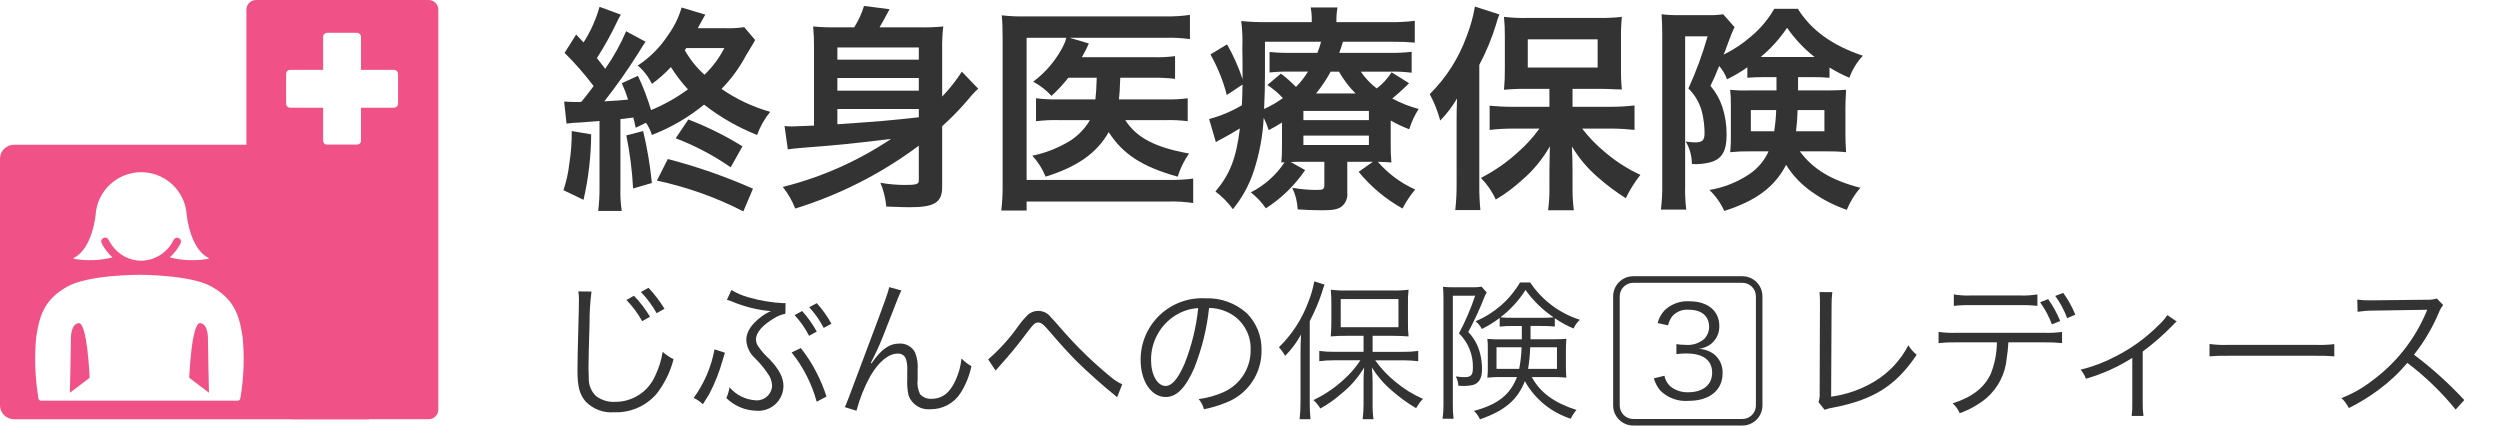
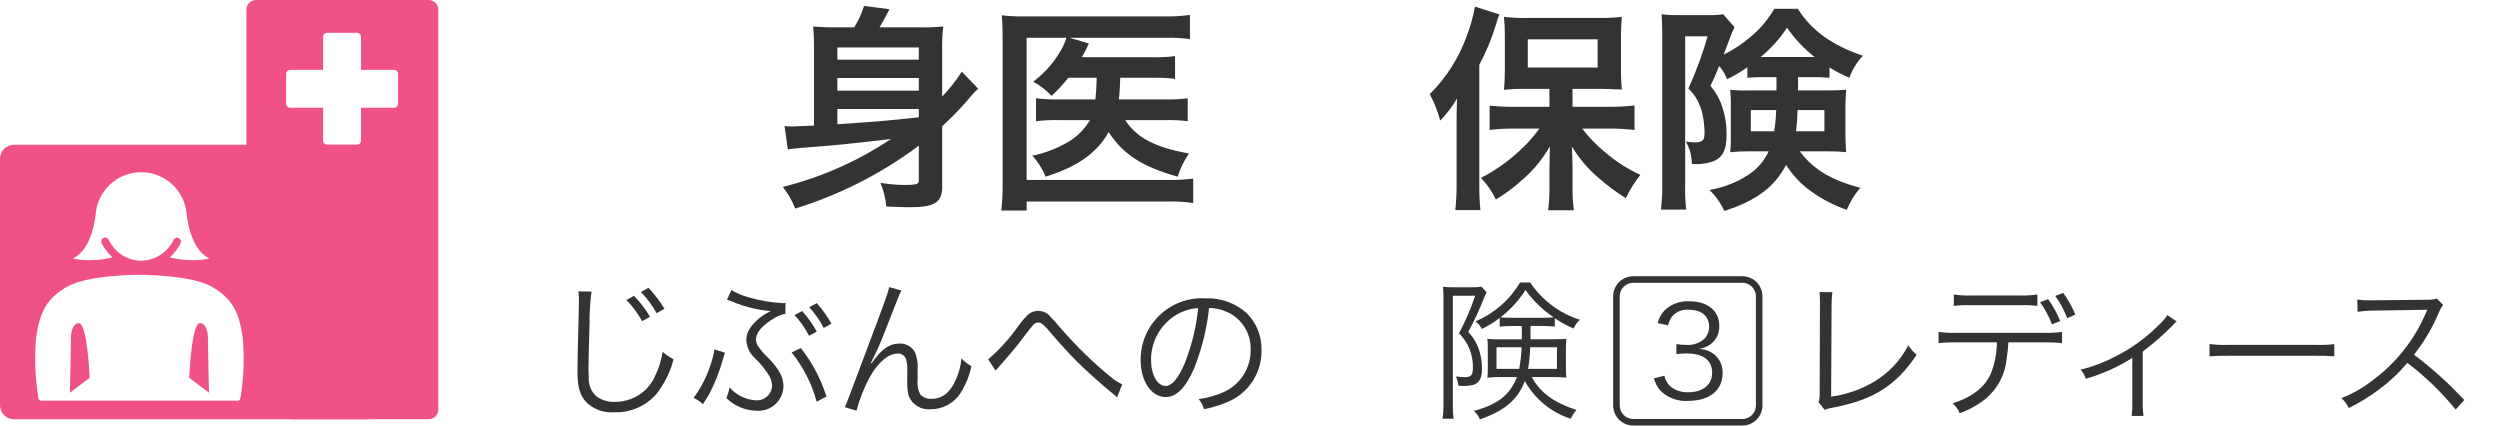
<svg xmlns="http://www.w3.org/2000/svg" width="376" height="64" viewBox="0 0 376 64" fill="none">
  <g clip-path="url(#clip0_1_1114)">
-     <path d="M88.911 20.203C88.891 23.519 88.506 26.823 87.762 30.054L84.741 28.603C85.179 27.305 85.476 25.965 85.628 24.603C85.886 22.985 86.006 21.349 85.989 19.71L88.911 20.203ZM95.611 19.218C95.447 18.496 95.381 18.135 95.25 17.675C93.772 17.875 93.74 17.875 93.312 17.905V28.281C93.275 29.434 93.342 30.588 93.512 31.728H89.966C90.109 30.574 90.176 29.412 90.166 28.248V18.198C88.95 18.298 87.571 18.398 87.145 18.428C86.496 18.443 85.849 18.497 85.207 18.592L84.846 15.276C85.634 15.309 85.929 15.341 86.488 15.341H87.112L87.441 15.308C88.197 14.388 88.525 13.961 89.28 12.944C87.95 11.175 86.49 9.507 84.913 7.953L86.652 5.195L87.769 6.377C88.831 4.723 89.64 2.919 90.169 1.025L93.386 2.207C93.192 2.485 93.027 2.783 92.894 3.094C91.977 5.042 90.935 6.928 89.774 8.741C90.398 9.496 90.562 9.758 91.022 10.35C92.263 8.581 93.319 6.688 94.173 4.702L97.096 6.279C96.834 6.64 96.57 7.034 95.979 8.018C94.409 10.513 92.71 12.924 90.89 15.242C92.564 15.142 93.29 15.111 94.468 14.98C94.206 14.139 93.888 13.316 93.516 12.517L95.946 11.401C96.736 13.066 97.395 14.789 97.916 16.555C99.887 15.747 101.75 14.699 103.465 13.436C102.509 12.402 101.651 11.281 100.904 10.086C100.04 11.024 99.083 11.871 98.048 12.615C97.541 11.555 96.813 10.614 95.914 9.856C97.72 8.675 99.262 7.132 100.444 5.326C101.377 4.06 102.078 2.638 102.513 1.126L106.091 2.209C105.991 2.309 105.631 2.997 104.943 4.244H109.043C110.009 4.279 110.976 4.224 111.932 4.08L113.574 6.017C113.509 6.182 113.049 6.937 112.196 8.348C111.213 10.188 109.975 11.88 108.518 13.372C110.752 14.919 113.226 16.084 115.841 16.82C114.988 17.858 114.321 19.035 113.871 20.301C111.008 19.167 108.321 17.63 105.892 15.737C103.533 17.663 100.885 19.203 98.045 20.301C97.845 19.647 97.546 19.026 97.158 18.462L95.611 19.218ZM96.727 19.71C97.345 22.282 97.784 24.893 98.041 27.525L95.216 28.346C95.076 25.665 94.736 22.998 94.199 20.367L96.727 19.71ZM111.798 31.793C107.689 29.681 103.318 28.124 98.798 27.164L100.44 23.913C104.822 25.056 109.104 26.55 113.246 28.379L111.798 31.793ZM109.898 25.161C107.325 23.38 104.547 21.913 101.624 20.794L103.524 17.97C106.36 19.057 109.086 20.409 111.667 22.008L109.898 25.161ZM103.198 7.233C103.098 7.364 103.098 7.433 102.998 7.56C103.776 8.939 104.774 10.182 105.953 11.238C107.165 10.078 108.174 8.724 108.941 7.232L103.198 7.233Z" fill="#333333" />
    <path d="M138.189 21.909C132.58 26.099 126.294 29.298 119.604 31.366C119.146 30.194 118.515 29.099 117.732 28.114C123.537 26.664 129.047 24.22 134.018 20.892C127.156 21.712 126.105 21.809 120.556 22.238C119.505 22.337 119.078 22.369 118.487 22.468L117.995 18.954C118.39 18.988 118.718 19.02 119.046 19.02C119.407 19.02 119.407 19.02 122.428 18.889V7.133C122.439 6.08 122.395 5.028 122.297 3.981C123.476 4.088 124.66 4.132 125.843 4.112H128.47C129.105 3.111 129.602 2.028 129.947 0.895L133.789 1.387C133.165 2.569 132.706 3.387 132.28 4.112H138.353C139.526 4.137 140.699 4.093 141.866 3.981C141.731 5.168 141.676 6.364 141.702 7.56V14.52C142.807 13.371 143.797 12.118 144.657 10.777L147.12 13.338C146.551 13.864 146.024 14.436 145.544 15.046C144.349 16.439 143.066 17.755 141.702 18.985V28.113C141.702 30.444 140.553 31.166 136.876 31.166C136.154 31.166 136.154 31.166 133.297 31.067C133.19 29.835 132.891 28.628 132.411 27.488C133.647 27.709 134.899 27.819 136.154 27.817C137.828 27.817 138.189 27.686 138.189 27.16V21.909ZM138.189 7.134H125.942V8.972H138.19L138.189 7.134ZM125.941 13.633H138.189V11.733H125.942L125.941 13.633ZM125.941 18.689C132.968 18.198 132.968 18.198 138.189 17.639V16.39H125.942L125.941 18.689Z" fill="#333333" />
    <path d="M160.675 11.695C159.908 12.671 159.062 13.583 158.146 14.42C157.354 13.557 156.422 12.836 155.388 12.286C157.274 10.88 158.813 9.06 159.888 6.967C160.096 6.559 160.261 6.129 160.38 5.686H154.404V27.059H175.812C177.03 27.082 178.249 27.015 179.458 26.859V30.536C178.263 30.356 177.054 30.279 175.846 30.306H154.403V31.659H150.595C150.74 30.395 150.807 29.123 150.795 27.85V5.817C150.795 4.405 150.762 3.317 150.664 2.304C151.841 2.439 153.026 2.494 154.211 2.468H175.291C176.521 2.491 177.75 2.414 178.968 2.238V5.883C177.783 5.719 176.586 5.652 175.39 5.683H160.871L163.761 6.536C163.66 6.727 163.572 6.925 163.499 7.127C163.237 7.652 163.237 7.652 162.711 8.605H173.511C174.586 8.637 175.662 8.581 176.729 8.44V11.859C175.672 11.733 174.608 11.678 173.544 11.695H168.488C168.49 11.936 168.479 12.177 168.455 12.417C168.421 13.369 168.389 14.026 168.29 14.946H175.48C176.533 14.973 177.587 14.918 178.632 14.781V18.229C177.554 18.093 176.468 18.037 175.382 18.064H169.241C170.915 20.691 173.706 22.169 178.829 23.088C178.085 24.155 177.509 25.329 177.121 26.569C171.802 25.092 168.88 23.187 166.746 19.869C164.973 23.021 162.017 25.09 157.257 26.569C156.79 25.404 156.112 24.335 155.257 23.417C156.979 23.066 158.64 22.457 160.182 21.612C161.744 20.814 163.043 19.582 163.925 18.065H159.362C158.177 18.034 156.992 18.089 155.816 18.23V14.782C157.014 14.927 158.221 14.982 159.427 14.947H164.747C164.878 13.765 164.878 13.503 164.947 11.696L160.675 11.695Z" fill="#333333" />
-     <path d="M209.164 21.579C209.147 22.532 209.181 23.485 209.264 24.435C208.574 24.37 208.115 24.37 207.228 24.335C208.774 26.117 210.69 27.54 212.844 28.504C212.105 29.383 211.466 30.341 210.939 31.361C208.412 29.953 206.173 28.081 204.339 25.844L206.473 24.335H202.631V28.997C202.674 29.386 202.618 29.779 202.469 30.141C202.32 30.503 202.081 30.821 201.777 31.066C201.186 31.493 200.464 31.624 198.887 31.624C197.705 31.624 196.523 31.591 195.176 31.493C195.117 30.366 194.839 29.262 194.356 28.242C195.537 28.451 196.734 28.561 197.934 28.571C199.018 28.571 199.182 28.471 199.182 27.783V24.336H195.603C194.947 24.336 194.75 24.336 194.125 24.369L196.293 25.584C194.731 27.88 192.721 29.835 190.383 31.331C189.755 30.419 188.991 29.609 188.117 28.931C190.18 27.892 191.935 26.329 193.207 24.4C193.044 24.424 192.879 24.435 192.715 24.433C192.78 23.613 192.815 23.087 192.815 21.609V18.427C192.191 18.822 191.863 19.018 190.815 19.576C190.611 18.933 190.359 18.308 190.06 17.704C189.922 20.452 189.414 23.169 188.549 25.781C187.865 27.849 186.807 29.775 185.429 31.462C184.691 30.45 183.805 29.553 182.803 28.802C185.003 26.175 185.923 23.811 186.48 19.313C185.528 19.904 184.247 20.626 183.493 21.02C183.272 21.117 183.062 21.238 182.868 21.382L181.851 17.901C183.58 17.442 185.237 16.745 186.776 15.832C186.841 14.715 186.841 14.223 186.876 12.712L184.511 14.289C183.96 12.154 183.132 10.101 182.048 8.182L184.548 6.672C185.495 8.331 186.276 10.08 186.879 11.893V10.743C186.879 10.186 186.879 8.314 186.845 7.263C186.906 5.894 186.851 4.522 186.681 3.163C188.022 3.298 189.371 3.352 190.72 3.327H197.286V3.097C197.306 2.436 197.251 1.775 197.122 1.127H201.161C201.044 1.777 200.988 2.437 200.996 3.097V3.327H208.778C210.116 3.363 211.455 3.296 212.784 3.127V6.407C211.602 6.307 210.814 6.276 209.172 6.276H201.982C201.72 7.097 201.621 7.425 201.424 7.951H208.931C210.06 7.975 211.191 7.92 212.313 7.786V10.938C211.235 10.802 210.148 10.747 209.062 10.774H204.662C205.321 11.739 206.132 12.593 207.062 13.302C207.943 12.63 208.699 11.808 209.295 10.873L211.922 12.515C211.12 13.326 210.276 14.094 209.393 14.815C210.652 15.492 211.985 16.021 213.366 16.392C212.751 17.337 212.275 18.366 211.954 19.446C210.991 19.079 210.058 18.64 209.163 18.132L209.164 21.579ZM190.252 10.94C190.252 12.91 190.218 14.421 190.121 16.391C191.115 15.941 192.061 15.391 192.944 14.749C192.248 14.002 191.465 13.341 190.614 12.779L192.649 11.071C193.451 11.682 194.208 12.35 194.914 13.071C195.606 12.38 196.213 11.608 196.721 10.771H193.961C192.952 10.75 191.943 10.794 190.94 10.902V7.816C191.987 7.923 193.039 7.966 194.092 7.947H198.131C198.361 7.404 198.547 6.844 198.689 6.272H190.251L190.252 10.94ZM196.031 18.065H205.881V16.687H196.031V18.065ZM196.031 21.808H205.881V20.397H196.031V21.808ZM203.878 14.059C202.904 13.079 202.064 11.975 201.378 10.776H200.131C199.505 11.939 198.768 13.038 197.931 14.059H203.878Z" fill="#333333" />
    <path d="M219.072 18.426C219.072 17.342 219.072 16.587 219.138 14.814C218.436 16.02 217.587 17.134 216.609 18.13C216.242 16.748 215.713 15.415 215.033 14.157C217.506 11.706 219.402 8.733 220.582 5.457C221.148 4.015 221.566 2.519 221.83 0.992L225.507 2.174C225.302 2.652 225.137 3.146 225.015 3.651C224.37 5.763 223.523 7.808 222.486 9.758V27.785C222.474 29.056 222.529 30.328 222.651 31.593H218.874C219.013 30.317 219.08 29.035 219.074 27.751L219.072 18.426ZM233.027 13.369H229.547C228.429 13.351 227.311 13.396 226.197 13.501C226.299 12.443 226.343 11.38 226.329 10.316V5.521C226.341 4.524 226.297 3.527 226.197 2.534C227.407 2.675 228.625 2.73 229.842 2.698H240.317C241.524 2.725 242.73 2.67 243.929 2.534C243.825 3.593 243.782 4.656 243.798 5.719V10.382C243.782 11.412 243.826 12.443 243.929 13.468C243.613 13.436 243.295 13.425 242.977 13.435C242.736 13.437 242.494 13.425 242.254 13.401C241.632 13.368 241.106 13.368 240.678 13.368H236.508V16.06H242.254C243.45 16.063 244.646 15.996 245.834 15.86V19.537C244.678 19.411 243.516 19.344 242.352 19.337H237.952C238.979 20.673 240.158 21.885 241.464 22.949C243.053 24.301 244.821 25.428 246.718 26.297C245.857 27.383 245.119 28.561 244.518 29.81C243.049 28.88 241.655 27.837 240.348 26.69C238.794 25.358 237.464 23.783 236.409 22.028C236.474 23.111 236.509 24.654 236.509 25.541V28.6C236.509 29.61 236.576 30.62 236.709 31.621H232.835C232.968 30.609 233.035 29.588 233.035 28.567V25.481C233.035 25.219 233.069 24.037 233.101 22C232.011 23.93 230.589 25.653 228.901 27.09C227.694 28.199 226.374 29.178 224.962 30.012C224.419 28.803 223.662 27.702 222.729 26.761C224.78 25.707 226.679 24.381 228.376 22.82C229.555 21.783 230.612 20.615 231.527 19.34H227.62C226.425 19.335 225.23 19.402 224.042 19.54V15.9C225.093 16 226.142 16.064 227.62 16.064H233.037L233.027 13.369ZM229.777 10.152H240.284V5.917H229.777V10.152Z" fill="#333333" />
    <path d="M265.461 11.597C264.148 11.597 263.589 11.63 262.802 11.697V10.117C261.835 10.803 260.813 11.408 259.747 11.924C259.479 11.191 259.079 10.513 258.566 9.924C257.875 11.598 257.843 11.697 257.252 12.911C258.038 13.827 258.64 14.887 259.025 16.031C259.468 17.387 259.69 18.805 259.682 20.231C259.682 22.661 259.025 23.843 257.382 24.369C256.432 24.634 255.443 24.736 254.459 24.669C254.457 23.48 254.14 22.312 253.539 21.286C253.974 21.354 254.412 21.398 254.852 21.418C256.068 21.418 256.364 21.118 256.364 19.973C256.357 19.001 256.246 18.032 256.034 17.083C255.72 15.646 254.989 14.332 253.934 13.307C255.094 10.768 256.06 8.145 256.824 5.46H253.447V27.817C253.411 29.057 253.465 30.297 253.611 31.528H249.802C249.955 30.276 250.022 29.014 250.002 27.752V5.227C250.002 4.144 249.969 3.192 249.902 2.141C250.731 2.246 251.566 2.29 252.402 2.272H256.932C257.679 2.298 258.426 2.254 259.165 2.141L260.873 4.079C260.611 4.637 260.478 4.932 260.446 5.031C260.281 5.457 260.085 6.016 259.822 6.673C259.46 7.691 259.46 7.691 259.231 8.216C260.7 7.501 262.069 6.596 263.302 5.524C264.727 4.348 265.928 2.926 266.849 1.324H270.395C272.431 4.575 275.584 6.84 280.18 8.383C279.277 9.335 278.584 10.465 278.144 11.7C277.113 11.256 276.115 10.74 275.156 10.156V11.7C274.272 11.621 273.384 11.588 272.497 11.6H270.428V13.6H274.796C276.109 13.6 276.796 13.567 277.652 13.5C277.587 14.944 277.552 15.339 277.552 16.127V20.296C277.552 20.953 277.585 21.84 277.652 22.891C276.626 22.788 275.596 22.744 274.566 22.759H270.691C272.691 25.451 275.391 27.094 279.791 28.243C278.938 29.232 278.251 30.352 277.755 31.559C275.87 30.911 274.09 29.993 272.469 28.834C270.929 27.76 269.623 26.387 268.627 24.796C266.92 28.112 264.096 30.213 259.334 31.724C258.795 30.542 258.037 29.473 257.101 28.572C259.199 28.222 261.201 27.439 262.979 26.272C264.302 25.416 265.351 24.196 266 22.759H263.209C262.211 22.747 261.213 22.791 260.221 22.891C260.254 22.591 260.254 22.591 260.286 22.004C260.32 21.704 260.32 21.117 260.32 20.69V15.864C260.332 15.075 260.299 14.286 260.22 13.5C261.158 13.599 262.101 13.632 263.044 13.6H267.182V11.6L265.461 11.597ZM263.327 16.555V19.741H266.84C267.006 18.686 267.106 17.622 267.14 16.555H263.327ZM272.914 8.576C271.321 7.326 269.927 5.842 268.777 4.176C267.67 5.825 266.333 7.307 264.805 8.576H272.914ZM270.354 16.555C270.336 17.621 270.259 18.684 270.124 19.741H274.393V16.555H270.354Z" fill="#333333" />
    <path d="M88.964 43.846C88.755 45.428 88.656 47.023 88.669 48.618C88.578 51.368 88.509 54.436 88.509 55.459C88.509 55.732 88.532 56.323 88.554 56.824C88.529 57.328 88.612 57.832 88.796 58.302C88.981 58.772 89.262 59.198 89.623 59.551C90.433 60.176 91.441 60.491 92.464 60.438C93.756 60.456 95.025 60.09 96.11 59.386C97.194 58.681 98.045 57.671 98.555 56.483C99.096 55.354 99.471 54.152 99.669 52.915C100.16 53.36 100.71 53.735 101.304 54.029C100.823 55.903 99.965 57.658 98.782 59.188C97.996 60.112 97.011 60.846 95.901 61.334C94.791 61.822 93.584 62.052 92.373 62.005C91.588 62.069 90.798 61.959 90.06 61.684C89.322 61.41 88.653 60.976 88.101 60.415C87.169 59.346 86.851 58.142 86.851 55.755C86.851 54.233 86.873 53.664 87.051 46.505C87.073 45.823 87.073 45.413 87.073 45.027C87.076 44.625 87.046 44.224 86.983 43.827L88.964 43.846ZM95.35 44.481C96.274 45.436 97.083 46.497 97.76 47.641L96.578 48.3C95.935 47.139 95.14 46.068 94.214 45.118L95.35 44.481ZM97.532 43.281C98.442 44.248 99.25 45.307 99.941 46.441L98.759 47.1C98.112 45.941 97.317 44.871 96.395 43.917L97.532 43.281Z" fill="#333333" />
    <path d="M109.032 53.051C108.92 53.392 108.897 53.46 108.715 54.073C108.214 55.903 107.513 57.671 106.624 59.347C106.441 59.665 106.441 59.665 105.965 60.393C105.874 60.552 105.851 60.575 105.714 60.801C105.311 60.405 104.842 60.082 104.328 59.847C105.907 57.679 106.979 55.185 107.464 52.547L109.032 53.051ZM110.01 43.619C110.804 44.1 111.66 44.467 112.555 44.711C114.265 45.208 116.026 45.505 117.804 45.597C117.918 45.598 118.032 45.591 118.145 45.575L118.123 47.188C117.519 47.306 116.942 47.537 116.423 47.869C114.65 48.914 113.695 50.028 113.695 51.069C113.714 51.379 113.8 51.681 113.946 51.955C114.452 52.72 115.056 53.415 115.741 54.024C117.218 55.592 117.832 56.797 117.832 58.093C117.822 58.607 117.706 59.113 117.493 59.581C117.28 60.048 116.974 60.468 116.592 60.812C116.211 61.157 115.764 61.421 115.277 61.586C114.791 61.752 114.275 61.816 113.763 61.775C112.068 61.738 110.45 61.055 109.241 59.866C109.471 59.352 109.631 58.81 109.718 58.253C110.206 58.823 110.804 59.289 111.475 59.625C112.147 59.96 112.878 60.158 113.627 60.206C113.935 60.232 114.246 60.196 114.54 60.099C114.834 60.003 115.106 59.848 115.339 59.645C115.572 59.441 115.762 59.193 115.897 58.915C116.033 58.637 116.111 58.334 116.127 58.025C116.1 57.331 115.855 56.663 115.427 56.116C114.876 55.304 114.244 54.55 113.541 53.865C113.153 53.516 112.839 53.093 112.616 52.621C112.392 52.149 112.265 51.638 112.241 51.116C112.241 49.911 113.014 48.752 114.49 47.638C114.937 47.296 115.426 47.013 115.945 46.796C113.926 46.622 111.947 46.131 110.081 45.342C109.838 45.239 109.587 45.155 109.33 45.092L110.01 43.619ZM120.442 52.347C121.34 53.479 122.124 54.697 122.783 55.983C123.394 57.157 123.903 58.382 124.306 59.642L122.829 60.415C122.094 57.712 120.809 55.19 119.055 53.006L120.442 52.347ZM120.642 46.778C121.494 47.718 122.233 48.756 122.842 49.869L121.683 50.505C121.106 49.37 120.371 48.321 119.501 47.391L120.642 46.778ZM122.842 45.596C123.696 46.536 124.436 47.574 125.047 48.687L123.887 49.323C123.305 48.191 122.57 47.143 121.705 46.209L122.842 45.596Z" fill="#333333" />
    <path d="M135.576 43.69C135.281 44.236 135.281 44.236 133.054 49.941C132.574 51.218 132.028 52.469 131.418 53.69C131.373 53.781 131.282 53.963 131.167 54.19C131.091 54.322 131.025 54.458 130.967 54.599L131.081 54.645C132.581 52.485 133.74 51.667 135.354 51.667C135.819 51.658 136.278 51.779 136.679 52.016C137.08 52.252 137.408 52.595 137.627 53.007C137.95 53.822 138.082 54.701 138.013 55.576V57.121C137.923 57.861 138.049 58.611 138.376 59.281C138.591 59.521 138.859 59.709 139.158 59.831C139.458 59.952 139.781 60.003 140.104 59.981C141.717 59.981 142.904 59.049 143.74 57.14C144.207 56.12 144.5 55.029 144.604 53.913C145.044 54.37 145.55 54.761 146.104 55.072C145.806 56.49 145.26 57.844 144.491 59.072C144.01 59.836 143.343 60.465 142.551 60.898C141.759 61.332 140.87 61.556 139.968 61.549C139.266 61.621 138.561 61.459 137.961 61.089C137.361 60.719 136.9 60.161 136.65 59.503C136.475 58.697 136.408 57.871 136.45 57.048V55.754C136.492 55.171 136.43 54.586 136.267 54.026C136.182 53.757 136.006 53.527 135.77 53.373C135.534 53.22 135.252 53.153 134.973 53.185C133.655 53.185 132.173 54.385 130.904 56.548C129.997 58.199 129.295 59.954 128.813 61.775L127.062 61.23C127.362 60.593 127.362 60.593 130.631 51.866C133.108 45.298 133.608 43.866 133.744 43.184L135.576 43.69Z" fill="#333333" />
    <path d="M148.623 54.052C150.349 52.557 151.883 50.855 153.191 48.983C153.527 48.495 153.908 48.038 154.328 47.62C154.56 47.337 154.855 47.111 155.19 46.962C155.524 46.812 155.888 46.742 156.254 46.758C156.62 46.773 156.977 46.874 157.298 47.051C157.618 47.228 157.893 47.477 158.101 47.779C158.329 47.979 158.715 48.415 159.759 49.62C161.963 52.148 164.373 54.49 166.964 56.62C167.51 57.1 168.123 57.498 168.783 57.802L168.009 59.757C167.842 59.582 167.66 59.422 167.464 59.279C166.054 58.165 163.464 55.847 161.941 54.347C160.601 52.983 159.741 52.052 157.532 49.484C156.918 48.784 156.555 48.507 156.167 48.507C155.667 48.507 155.467 48.689 154.372 50.143C153.032 51.938 151.85 53.371 150.395 54.984C149.986 55.438 149.94 55.484 149.736 55.733L148.623 54.052Z" fill="#333333" />
    <path d="M179.623 55.347C178.305 58.347 176.963 59.711 175.323 59.711C173.164 59.711 171.55 57.347 171.55 54.165C171.539 52.904 171.786 51.654 172.276 50.492C172.767 49.331 173.49 48.282 174.401 47.41C175.313 46.539 176.393 45.863 177.576 45.426C178.758 44.988 180.018 44.797 181.277 44.865C183.574 44.769 185.818 45.577 187.527 47.114C188.25 47.842 188.817 48.708 189.196 49.661C189.575 50.614 189.757 51.634 189.732 52.659C189.764 54.34 189.282 55.991 188.353 57.392C187.423 58.793 186.089 59.877 184.527 60.501C183.414 60.967 182.257 61.317 181.072 61.545C180.933 60.981 180.661 60.459 180.277 60.023C181.587 59.853 182.866 59.493 184.072 58.954C185.29 58.401 186.32 57.504 187.035 56.374C187.749 55.243 188.118 53.928 188.095 52.591C188.136 51.387 187.813 50.199 187.169 49.181C186.524 48.163 185.587 47.363 184.481 46.886C183.651 46.515 182.753 46.321 181.844 46.317C181.518 49.413 180.769 52.449 179.618 55.341M176.818 47.409C175.671 48.124 174.728 49.123 174.08 50.31C173.431 51.496 173.1 52.83 173.118 54.182C173.118 56.364 174.072 58.046 175.299 58.046C176.254 58.046 177.163 56.977 178.14 54.751C179.217 52.057 179.913 49.227 180.209 46.341C179.008 46.408 177.844 46.776 176.822 47.41" fill="#333333" />
-     <path d="M195.599 53.052C195.599 52.165 195.622 51.324 195.667 50.325C195.027 51.5 194.224 52.577 193.281 53.525C193.024 53.056 192.711 52.619 192.349 52.225C194.304 50.324 195.811 48.01 196.758 45.452C197.17 44.442 197.474 43.391 197.667 42.316L199.213 42.816C199.048 43.216 198.911 43.626 198.804 44.044C198.311 45.507 197.703 46.928 196.986 48.294V60.385C196.973 61.273 197.01 62.161 197.099 63.044H195.463C195.561 62.139 195.607 61.228 195.599 60.317V53.052ZM205.077 50.507H202.555C201.75 50.495 200.946 50.526 200.145 50.598C200.191 49.984 200.236 49.393 200.236 48.552V45.597C200.245 44.922 200.214 44.246 200.145 43.574C200.974 43.673 201.81 43.711 202.645 43.687H209.35C210.185 43.711 211.02 43.673 211.85 43.574C211.768 44.261 211.738 44.952 211.759 45.642V48.574C211.746 49.25 211.776 49.926 211.85 50.598C211.35 50.552 210.326 50.507 209.463 50.507H206.44V52.916H211.076C211.82 52.923 212.564 52.878 213.303 52.78V54.325C212.572 54.239 211.838 54.194 211.103 54.19H206.828C207.692 55.413 208.725 56.507 209.896 57.44C211.136 58.485 212.522 59.342 214.01 59.985C213.608 60.408 213.265 60.882 212.988 61.394C211.703 60.639 210.493 59.764 209.374 58.78C208.183 57.779 207.156 56.598 206.329 55.28C206.408 56.088 206.446 56.9 206.442 57.711V60.825C206.425 61.57 206.471 62.315 206.578 63.052H204.942C205.036 62.314 205.081 61.57 205.078 60.825V57.734C205.065 56.915 205.095 56.096 205.168 55.28C204.262 56.795 203.092 58.134 201.713 59.234C200.752 60.083 199.701 60.822 198.578 61.439C198.3 60.962 197.947 60.532 197.533 60.166C199.158 59.402 200.659 58.398 201.987 57.188C202.992 56.314 203.872 55.304 204.601 54.188H200.669C199.917 54.181 199.165 54.226 198.42 54.323V52.778C199.165 52.877 199.917 52.922 200.669 52.914H205.079L205.077 50.507ZM201.645 49.207H210.328V44.98H201.646L201.645 49.207Z" fill="#333333" />
    <path d="M218.507 44.483V60.865C218.49 61.572 218.528 62.279 218.62 62.98H216.96C217.061 62.28 217.107 61.573 217.097 60.865V44.865C217.097 44.252 217.074 43.706 217.029 43.138C217.55 43.19 218.073 43.212 218.596 43.206H221.415C221.886 43.225 222.359 43.195 222.824 43.115L223.597 43.98C223.465 44.204 223.351 44.438 223.256 44.679C222.554 46.477 221.742 48.23 220.825 49.928C221.684 50.823 222.295 51.926 222.598 53.129C222.806 53.93 222.905 54.756 222.893 55.584C222.893 56.855 222.462 57.606 221.593 57.883C221.05 58.014 220.491 58.067 219.933 58.041C219.842 58.041 219.66 58.041 219.342 58.019C219.309 57.528 219.178 57.049 218.956 56.609C219.392 56.68 219.832 56.718 220.274 56.724C221.251 56.724 221.524 56.404 221.524 55.313C221.55 54.352 221.378 53.396 221.018 52.505C220.658 51.613 220.119 50.805 219.433 50.132C220.399 48.316 221.212 46.423 221.865 44.472L218.507 44.483ZM227.598 49.029C226.915 49.018 226.232 49.049 225.552 49.12V47.819C224.715 48.459 223.816 49.015 222.87 49.478C222.642 49.026 222.316 48.63 221.916 48.319C224.723 47.149 227.074 45.099 228.616 42.478H230.139C231.919 45.148 234.557 47.129 237.617 48.093C237.208 48.459 236.882 48.908 236.662 49.41C235.674 48.99 234.73 48.473 233.844 47.865V49.115C233.172 49.045 232.497 49.014 231.821 49.025H230.193V51.025H233.512C234.466 51.025 235.079 51.002 235.58 50.956C235.534 51.657 235.512 52.025 235.512 52.593V55.069C235.504 55.646 235.527 56.223 235.58 56.797C234.849 56.725 234.114 56.695 233.38 56.706H230.38C231.63 59.025 233.721 60.571 237.107 61.66C236.752 62.052 236.461 62.497 236.244 62.978C233.305 62.04 230.834 60.016 229.335 57.319C228.266 60.118 226.312 61.773 222.584 63.069C222.372 62.586 222.063 62.153 221.675 61.797C225.266 60.843 227.129 59.364 228.153 56.706H225.789C225.091 56.697 224.393 56.727 223.698 56.797C223.75 56.328 223.773 55.858 223.766 55.386V52.465C223.78 51.965 223.757 51.463 223.698 50.965C224.362 51.031 225.031 51.054 225.698 51.033H228.881V49.033L227.598 49.029ZM225.075 52.228V55.48H228.484C228.692 54.407 228.814 53.32 228.848 52.228H225.075ZM231.826 47.797C232.626 47.797 233.144 47.773 233.667 47.728C232.023 46.621 230.592 45.228 229.44 43.614C228.432 45.196 227.155 46.588 225.666 47.728C226.189 47.773 226.735 47.797 227.598 47.797H231.826ZM230.144 52.228C230.11 53.318 230.004 54.404 229.826 55.48H234.167V52.228H230.144Z" fill="#333333" />
    <path d="M275.583 43.935C275.497 44.605 275.459 45.282 275.47 45.958L275.402 59.658C277.7 59.347 279.911 58.574 281.902 57.385C284.077 56.074 285.847 54.186 287.015 51.931C287.35 52.473 287.773 52.957 288.265 53.363C285.151 57.999 281.81 60.114 275.741 61.294C275.29 61.354 274.847 61.469 274.424 61.635L273.514 60.499C273.652 60.019 273.707 59.519 273.675 59.021L273.72 45.998V45.157C273.718 44.747 273.695 44.337 273.651 43.93L275.583 43.935Z" fill="#333333" />
    <path d="M302.06 51.485C302.022 52.292 301.938 53.096 301.809 53.894C301.608 56.217 300.507 58.37 298.742 59.894C297.548 60.869 296.195 61.631 294.742 62.145C294.505 61.576 294.139 61.07 293.673 60.668C296.65 59.713 298.491 58.259 299.423 56.19C300.014 54.693 300.322 53.099 300.332 51.49H294.174C293.301 51.473 292.428 51.51 291.56 51.603V49.921C292.433 50.037 293.315 50.082 294.196 50.057H307.496C308.377 50.082 309.259 50.037 310.133 49.921V51.603C309.265 51.511 308.392 51.473 307.52 51.49L302.06 51.485ZM293.855 44.28C294.718 44.424 295.594 44.478 296.469 44.44H303.812C304.686 44.471 305.561 44.418 306.425 44.28V46.008C305.565 45.909 304.699 45.871 303.834 45.895H296.447C295.581 45.871 294.715 45.909 293.855 46.008V44.28ZM308.037 44.985C308.77 46.008 309.38 47.114 309.855 48.28L308.606 48.78C308.166 47.599 307.569 46.483 306.833 45.462L308.037 44.985ZM310.311 44.053C311.047 45.066 311.657 46.165 312.128 47.326L310.901 47.849C310.459 46.658 309.856 45.533 309.107 44.508L310.311 44.053Z" fill="#333333" />
    <path d="M327.378 48.348C327.174 48.498 326.991 48.673 326.832 48.871C325.419 50.324 323.892 51.661 322.265 52.871V60.553C322.247 61.221 322.285 61.89 322.378 62.553H320.605C320.685 61.897 320.716 61.235 320.696 60.575V53.824C318.534 55.201 316.184 56.258 313.718 56.96C313.541 56.458 313.269 55.995 312.918 55.596C314.753 55.154 316.525 54.482 318.192 53.596C320.599 52.381 322.795 50.785 324.692 48.869C325.18 48.434 325.608 47.937 325.965 47.391L327.378 48.348Z" fill="#333333" />
    <path d="M332.311 51.734C333.244 51.862 334.187 51.908 335.129 51.87H348.329C349.247 51.903 350.166 51.865 351.079 51.756V53.597C350.156 53.518 349.231 53.488 348.306 53.507H335.129C334.188 53.484 333.247 53.514 332.311 53.597V51.734Z" fill="#333333" />
    <path d="M369.333 61.599C367.199 58.975 364.757 56.618 362.06 54.577C360.783 56.103 359.326 57.469 357.72 58.645C356.32 59.685 354.829 60.598 353.265 61.373C352.991 60.807 352.613 60.299 352.151 59.873C353.808 59.23 355.362 58.35 356.764 57.258C360.344 54.636 363.147 51.094 364.879 47.008C364.924 46.873 364.946 46.849 364.991 46.736C365.024 46.688 365.047 46.634 365.06 46.578C364.879 46.597 364.697 46.605 364.514 46.599L356.923 46.714C356.14 46.714 355.357 46.775 354.582 46.895L354.536 45.054C355.132 45.143 355.734 45.181 356.336 45.169H356.927L365.041 45.078C365.533 45.102 366.026 45.04 366.496 44.895L367.45 45.873C367.183 46.209 366.968 46.585 366.814 46.986C365.857 49.267 364.595 51.407 363.063 53.349C365.786 55.39 368.319 57.673 370.631 60.169L369.333 61.599Z" fill="#333333" />
    <path d="M250.332 56.513C250.47 57.24 250.884 57.886 251.487 58.313C252.211 58.789 253.065 59.027 253.93 58.995C256.13 58.995 257.507 57.858 257.507 56.06C257.507 54.186 256.163 53.16 253.645 53.16C253.139 53.163 252.633 53.194 252.13 53.254V51.754C252.593 51.833 253.061 51.87 253.53 51.867C254.026 51.911 254.525 51.857 254.999 51.707C255.473 51.558 255.914 51.316 256.294 50.996C256.78 50.509 257.052 49.848 257.051 49.16C257.051 47.532 255.915 46.585 254.004 46.585C253.535 46.541 253.063 46.608 252.625 46.782C252.187 46.956 251.797 47.231 251.486 47.585C251.193 47.987 250.987 48.445 250.879 48.93L249.308 48.589C249.484 47.882 249.836 47.23 250.331 46.695C250.827 46.213 251.419 45.841 252.068 45.603C252.717 45.365 253.409 45.267 254.098 45.314C256.843 45.314 258.584 46.752 258.584 49.025C258.601 49.559 258.49 50.088 258.259 50.569C258.029 51.05 257.686 51.469 257.259 51.789C256.732 52.161 256.12 52.395 255.479 52.47C256.321 52.494 257.135 52.779 257.808 53.285C258.229 53.629 258.562 54.067 258.783 54.563C259.003 55.06 259.103 55.601 259.076 56.143C259.076 58.699 257.108 60.289 253.945 60.289C253.168 60.351 252.387 60.245 251.655 59.977C250.923 59.709 250.258 59.286 249.704 58.737C249.256 58.201 248.927 57.575 248.738 56.901L250.332 56.513Z" fill="#333333" />
    <path d="M245.637 41.545H262.053C262.854 41.546 263.622 41.864 264.188 42.43C264.754 42.996 265.072 43.764 265.073 44.565V60.981C265.072 61.782 264.754 62.549 264.188 63.115C263.622 63.682 262.854 64 262.053 64.001H245.637C244.836 64 244.069 63.682 243.503 63.115C242.936 62.549 242.618 61.782 242.617 60.981V44.565C242.618 43.764 242.936 42.996 243.503 42.43C244.069 41.864 244.836 41.546 245.637 41.545ZM262.053 63.016C262.321 63.016 262.585 62.964 262.832 62.862C263.079 62.759 263.304 62.609 263.493 62.42C263.682 62.231 263.832 62.007 263.934 61.76C264.036 61.513 264.088 61.248 264.088 60.981V44.565C264.088 44.298 264.035 44.034 263.933 43.787C263.83 43.541 263.68 43.317 263.491 43.128C263.302 42.939 263.078 42.79 262.831 42.688C262.585 42.586 262.32 42.534 262.053 42.534H245.637C245.099 42.535 244.582 42.749 244.202 43.129C243.821 43.51 243.607 44.026 243.606 44.565V60.981C243.606 61.248 243.658 61.512 243.76 61.759C243.862 62.006 244.012 62.23 244.2 62.419C244.389 62.608 244.613 62.758 244.859 62.86C245.106 62.963 245.37 63.016 245.637 63.016H262.053Z" fill="#333333" />
    <path d="M64.478 0.002H38.502C38.119 0.003 37.752 0.156 37.481 0.427C37.21 0.697 37.057 1.064 37.056 1.447V38.456C42.099 41.356 43.542 44.956 44.31 50.185C44.706 54.269 44.578 58.386 43.931 62.438C43.918 62.645 43.889 62.85 43.844 63.052H64.478C64.861 63.051 65.228 62.898 65.499 62.627C65.77 62.356 65.922 61.989 65.924 61.606V1.447C65.922 1.064 65.769 0.697 65.499 0.426C65.228 0.156 64.861 0.003 64.478 0.002ZM59.869 15.581C59.868 15.745 59.803 15.902 59.687 16.017C59.571 16.133 59.414 16.198 59.251 16.199H54.294V21.156C54.293 21.32 54.228 21.477 54.112 21.592C53.996 21.708 53.839 21.773 53.676 21.774H49.213C49.049 21.773 48.892 21.708 48.776 21.592C48.66 21.477 48.595 21.32 48.595 21.156V16.205H43.644C43.48 16.205 43.323 16.14 43.207 16.024C43.091 15.908 43.026 15.751 43.026 15.587V11.125C43.026 10.961 43.091 10.804 43.207 10.688C43.323 10.572 43.48 10.507 43.644 10.507H48.595V5.554C48.595 5.39 48.66 5.233 48.776 5.118C48.892 5.002 49.049 4.936 49.213 4.936H53.678C53.841 4.936 53.998 5.002 54.114 5.118C54.23 5.233 54.295 5.39 54.296 5.554V10.507H59.248C59.411 10.508 59.568 10.573 59.684 10.688C59.8 10.804 59.865 10.961 59.866 11.125L59.869 15.581Z" fill="#F05187" />
    <path d="M11.806 48.595C10.593 48.778 10.667 50.939 10.667 50.939C10.667 52.422 10.508 59.072 10.508 59.072L13.481 56.815C13.481 56.815 13.146 48.394 11.806 48.595Z" fill="#F05187" />
    <path d="M30.134 48.595C28.794 48.395 28.46 56.815 28.46 56.815L31.432 59.072C31.432 59.072 31.273 52.422 31.273 50.939C31.273 50.939 31.348 48.778 30.134 48.595Z" fill="#F05187" />
    <path d="M55.355 21.77H2.099C1.543 21.772 1.009 21.994 0.616 22.387C0.222 22.781 0.001 23.314 -0.001 23.87V60.956C0.001 61.512 0.222 62.045 0.616 62.439C1.009 62.832 1.543 63.054 2.099 63.056H55.355C55.911 63.054 56.445 62.832 56.838 62.439C57.232 62.045 57.453 61.512 57.455 60.956V23.869C57.453 23.313 57.232 22.78 56.838 22.386C56.445 21.993 55.911 21.771 55.355 21.77M11.138 38.77C13.926 37.346 14.379 32.313 14.379 32.313C14.494 30.574 15.266 28.944 16.539 27.753C17.811 26.562 19.489 25.899 21.232 25.899C22.975 25.899 24.653 26.562 25.925 27.753C27.198 28.944 27.97 30.574 28.085 32.313C28.085 32.313 28.537 37.347 31.325 38.772C31.533 38.879 31.325 38.925 31.325 38.925C29.401 39.263 27.428 39.19 25.535 38.711C26.197 38.121 26.744 37.413 27.146 36.623C27.184 36.555 27.208 36.48 27.216 36.402C27.225 36.324 27.217 36.246 27.194 36.171C27.172 36.096 27.134 36.027 27.084 35.967C27.034 35.907 26.972 35.858 26.902 35.822C26.833 35.786 26.756 35.765 26.678 35.76C26.601 35.754 26.522 35.765 26.448 35.79C26.374 35.815 26.306 35.855 26.248 35.908C26.19 35.96 26.143 36.024 26.11 36.094C25.665 37.015 24.973 37.793 24.111 38.344C23.25 38.894 22.253 39.195 21.231 39.212C20.362 39.206 19.507 38.989 18.74 38.582C17.972 38.174 17.314 37.587 16.822 36.87C16.634 36.61 16.467 36.335 16.322 36.048C16.253 35.911 16.132 35.806 15.985 35.758C15.839 35.709 15.679 35.721 15.541 35.79C15.404 35.859 15.299 35.98 15.251 36.127C15.202 36.273 15.214 36.433 15.283 36.571C15.454 36.911 15.652 37.238 15.874 37.548C16.178 37.973 16.527 38.362 16.916 38.711C15.023 39.19 13.05 39.263 11.126 38.925C11.126 38.925 10.926 38.879 11.126 38.772M36.187 59.615C36.187 59.615 36.187 60.257 35.793 60.257H6.136C5.736 60.257 5.736 59.615 5.736 59.615C5.27 56.683 5.17 53.703 5.436 50.745C5.989 47.002 6.917 44.926 10.125 43.102C13.267 41.312 20.97 41.328 20.97 41.328C20.97 41.328 28.67 41.312 31.809 43.102C35.024 44.925 35.951 47.002 36.501 50.745C36.772 53.703 36.671 56.683 36.201 59.615" fill="#F05187" />
  </g>
  <defs>
    <clipPath id="clip0_1_1114">
      <rect width="376" height="64.001" fill="white" />
    </clipPath>
  </defs>
</svg>